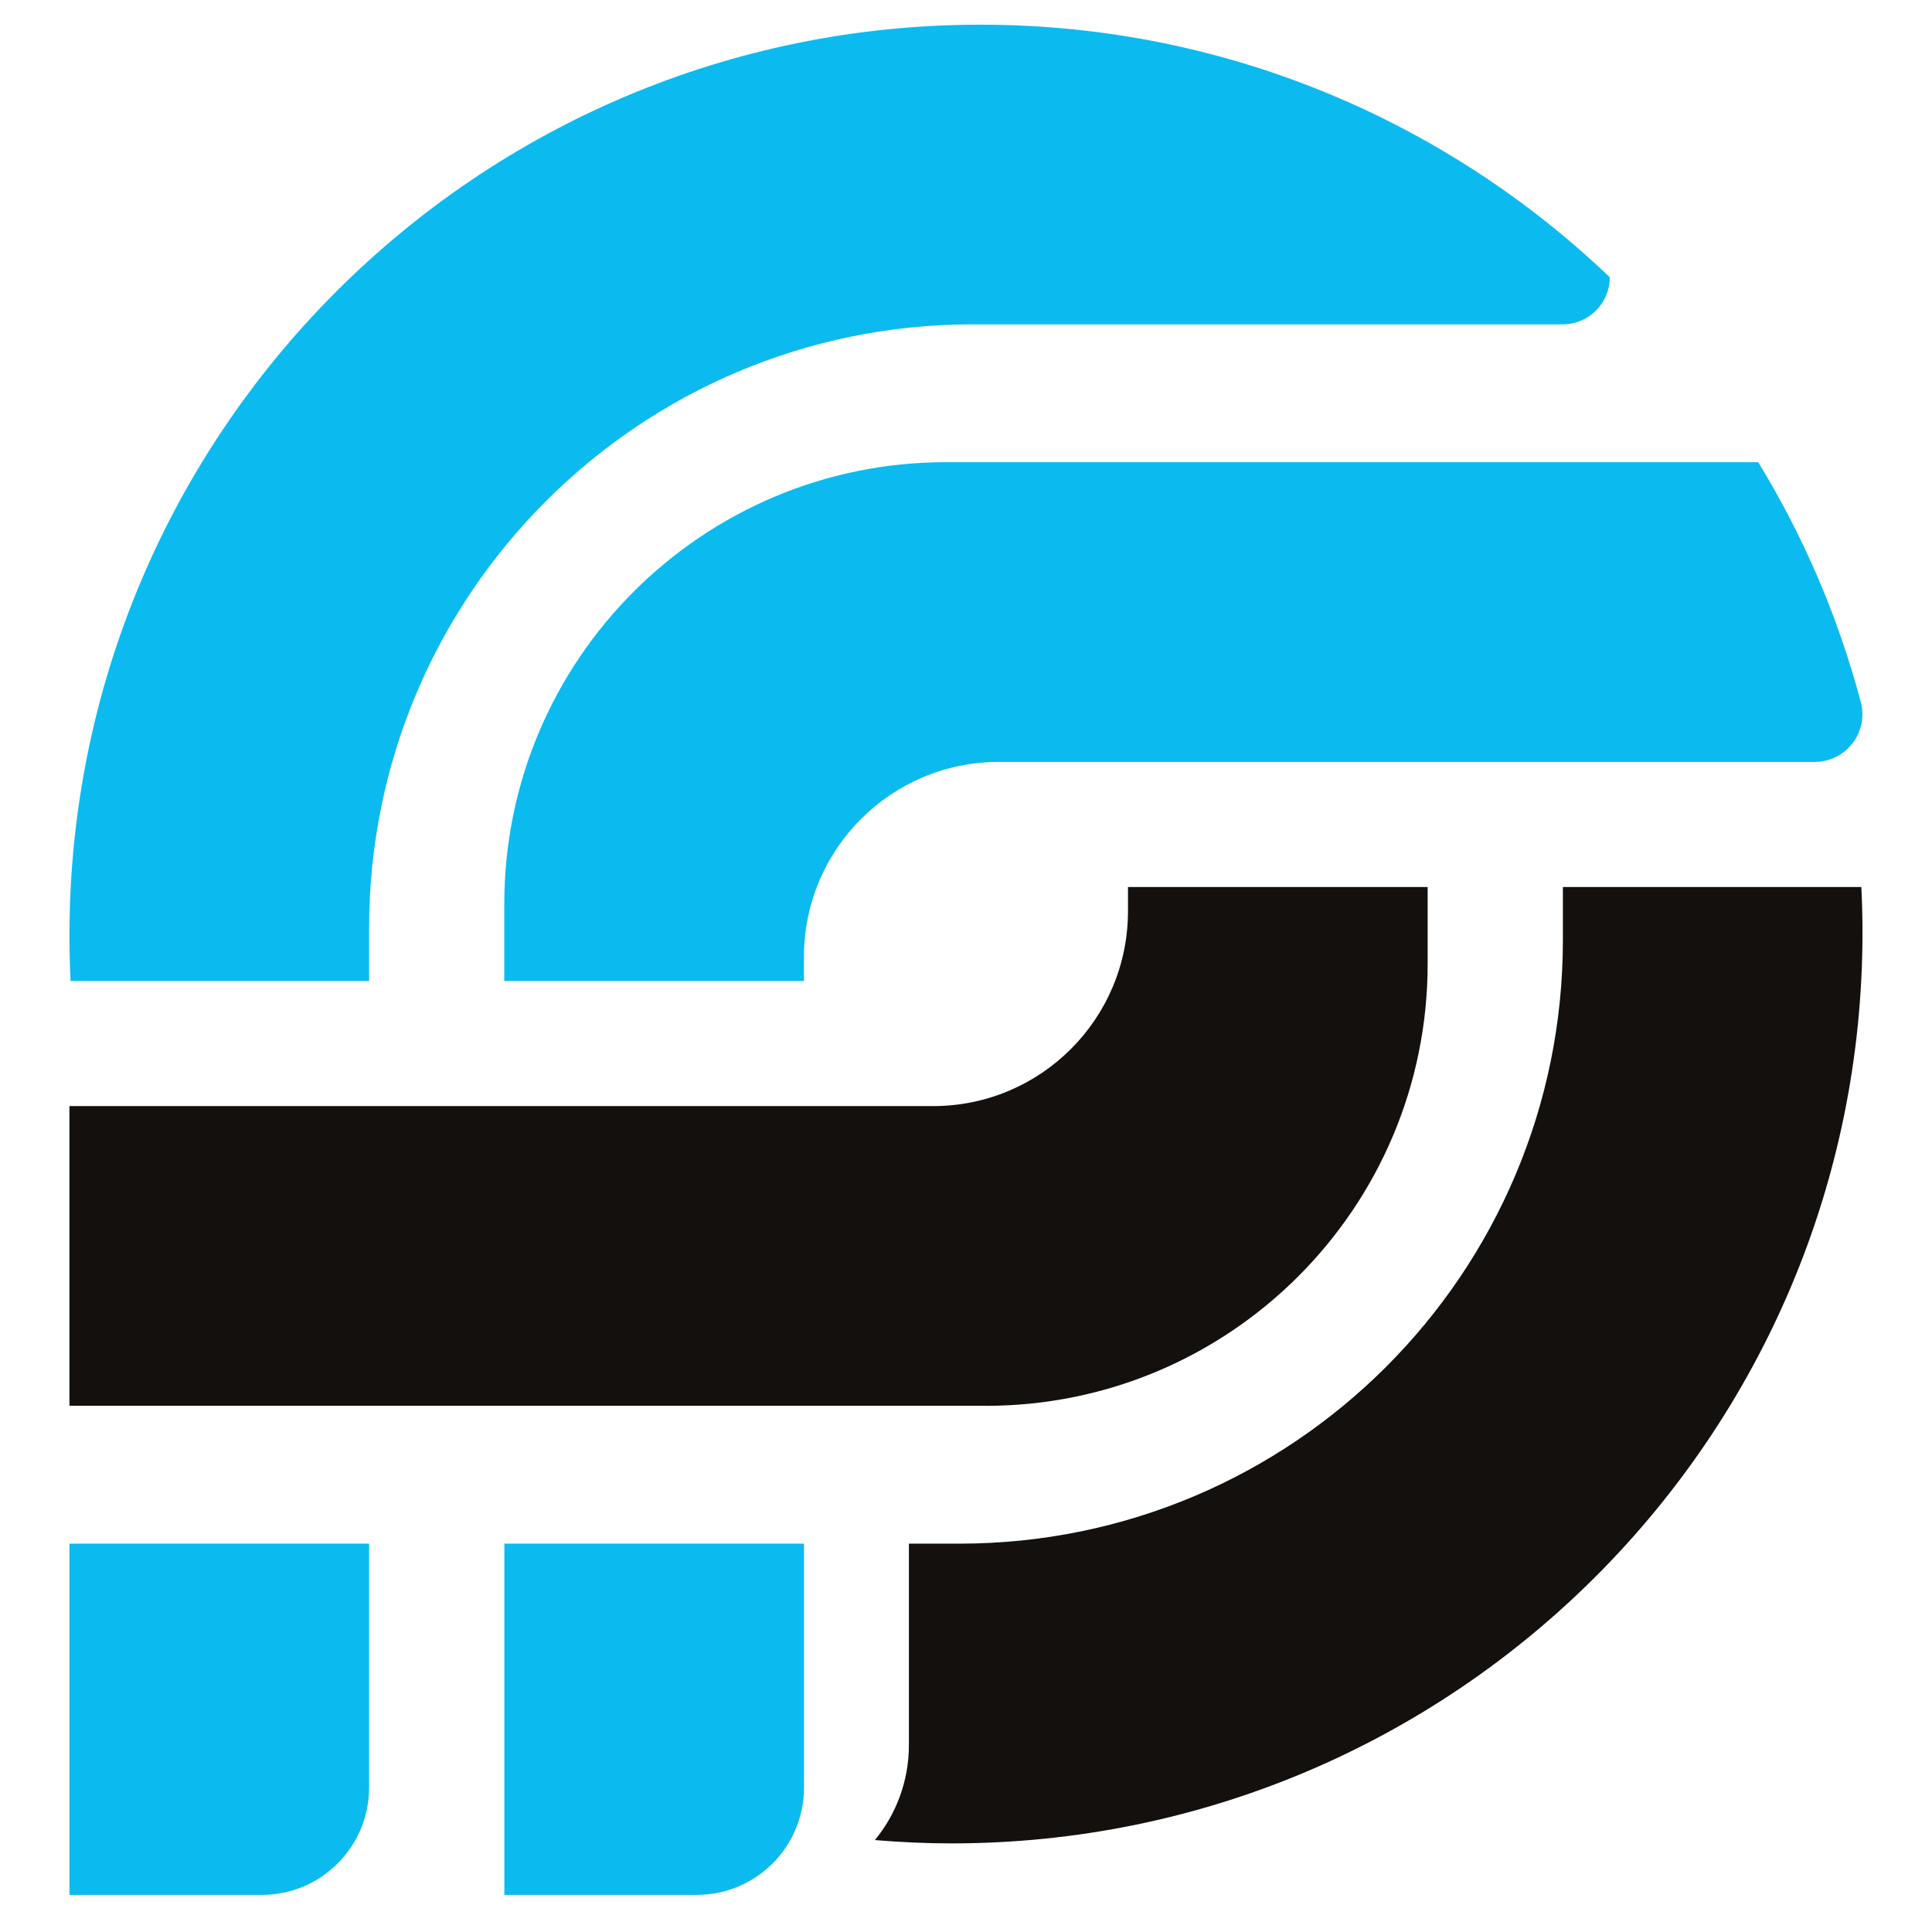
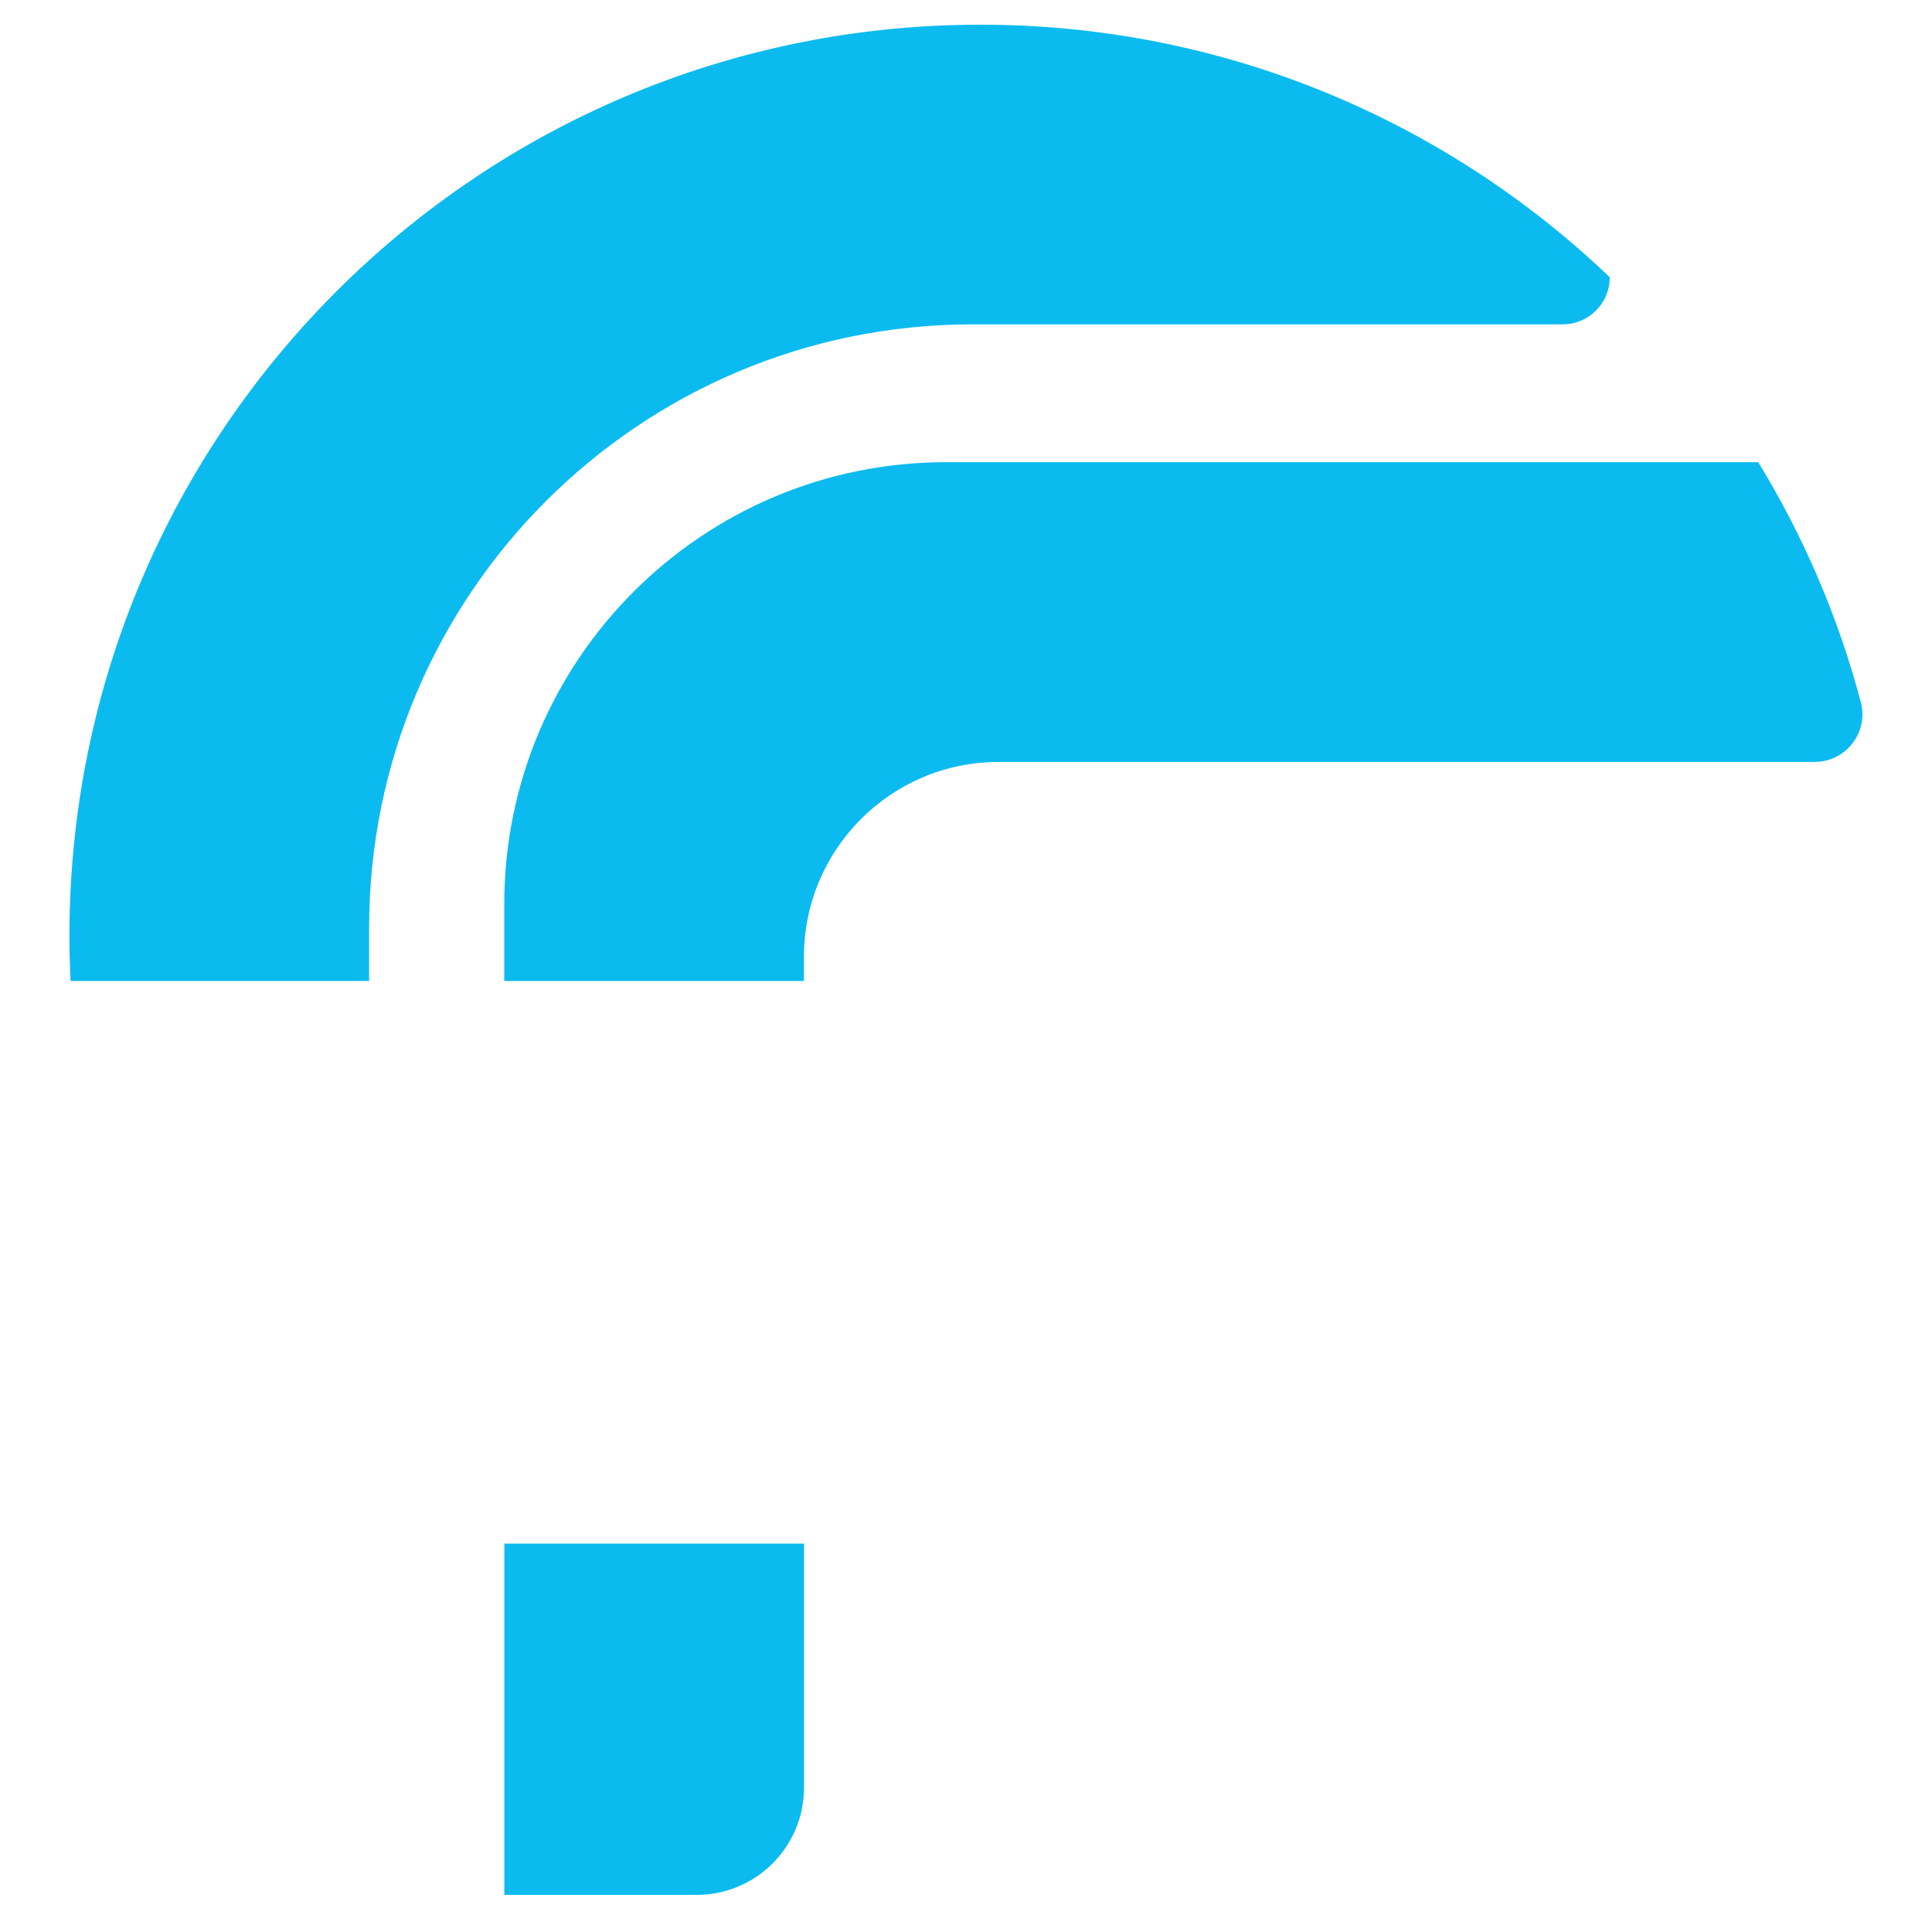
<svg xmlns="http://www.w3.org/2000/svg" id="Livello_1" viewBox="0 0 255.12 255.12">
  <defs>
    <style>      .st0 {        fill: #0bbbef;      }      .st1 {        fill: #13100d;      }    </style>
  </defs>
-   <path class="st0" d="M9.17,203.84h39.57v32.21c0,7.82-6.35,14.17-14.17,14.17H9.17v-46.39h0Z" />
  <path class="st0" d="M66.6,203.84h39.57v32.21c0,7.82-6.35,14.17-14.17,14.17h-25.4v-46.39h0Z" />
  <path class="st0" d="M48.74,122.54c0-44.02,35.69-79.71,79.71-79.71h77.9c3.43,0,6.22-2.78,6.22-6.22h0C190.97,15.97,161.71,3.26,129.47,3.26,63.03,3.26,9.17,57.12,9.17,123.56c0,2,.05,4,.15,5.98h39.42v-7Z" />
  <path class="st0" d="M232.2,61.03h-107.26c-32.22,0-58.35,26.12-58.35,58.35v10.16h39.57v-3.19c0-14.22,11.52-25.74,25.74-25.74h107.73c4.12,0,7.15-3.91,6.09-7.89-2.99-11.3-7.59-21.94-13.54-31.68Z" />
-   <path class="st1" d="M245.8,117.13h-39.42v7c0,44.02-35.69,79.71-79.71,79.71h-6.65v26.59c0,4.76-1.68,9.13-4.49,12.55,3.33.28,6.7.44,10.11.44,66.44,0,120.3-53.86,120.3-120.3,0-2-.05-4-.15-5.98Z" />
-   <path class="st1" d="M130.17,185.64c32.22,0,58.35-26.12,58.35-58.35v-10.16h-39.57v3.19c0,14.22-11.52,25.74-25.74,25.74H9.17v39.57h121Z" />
</svg>